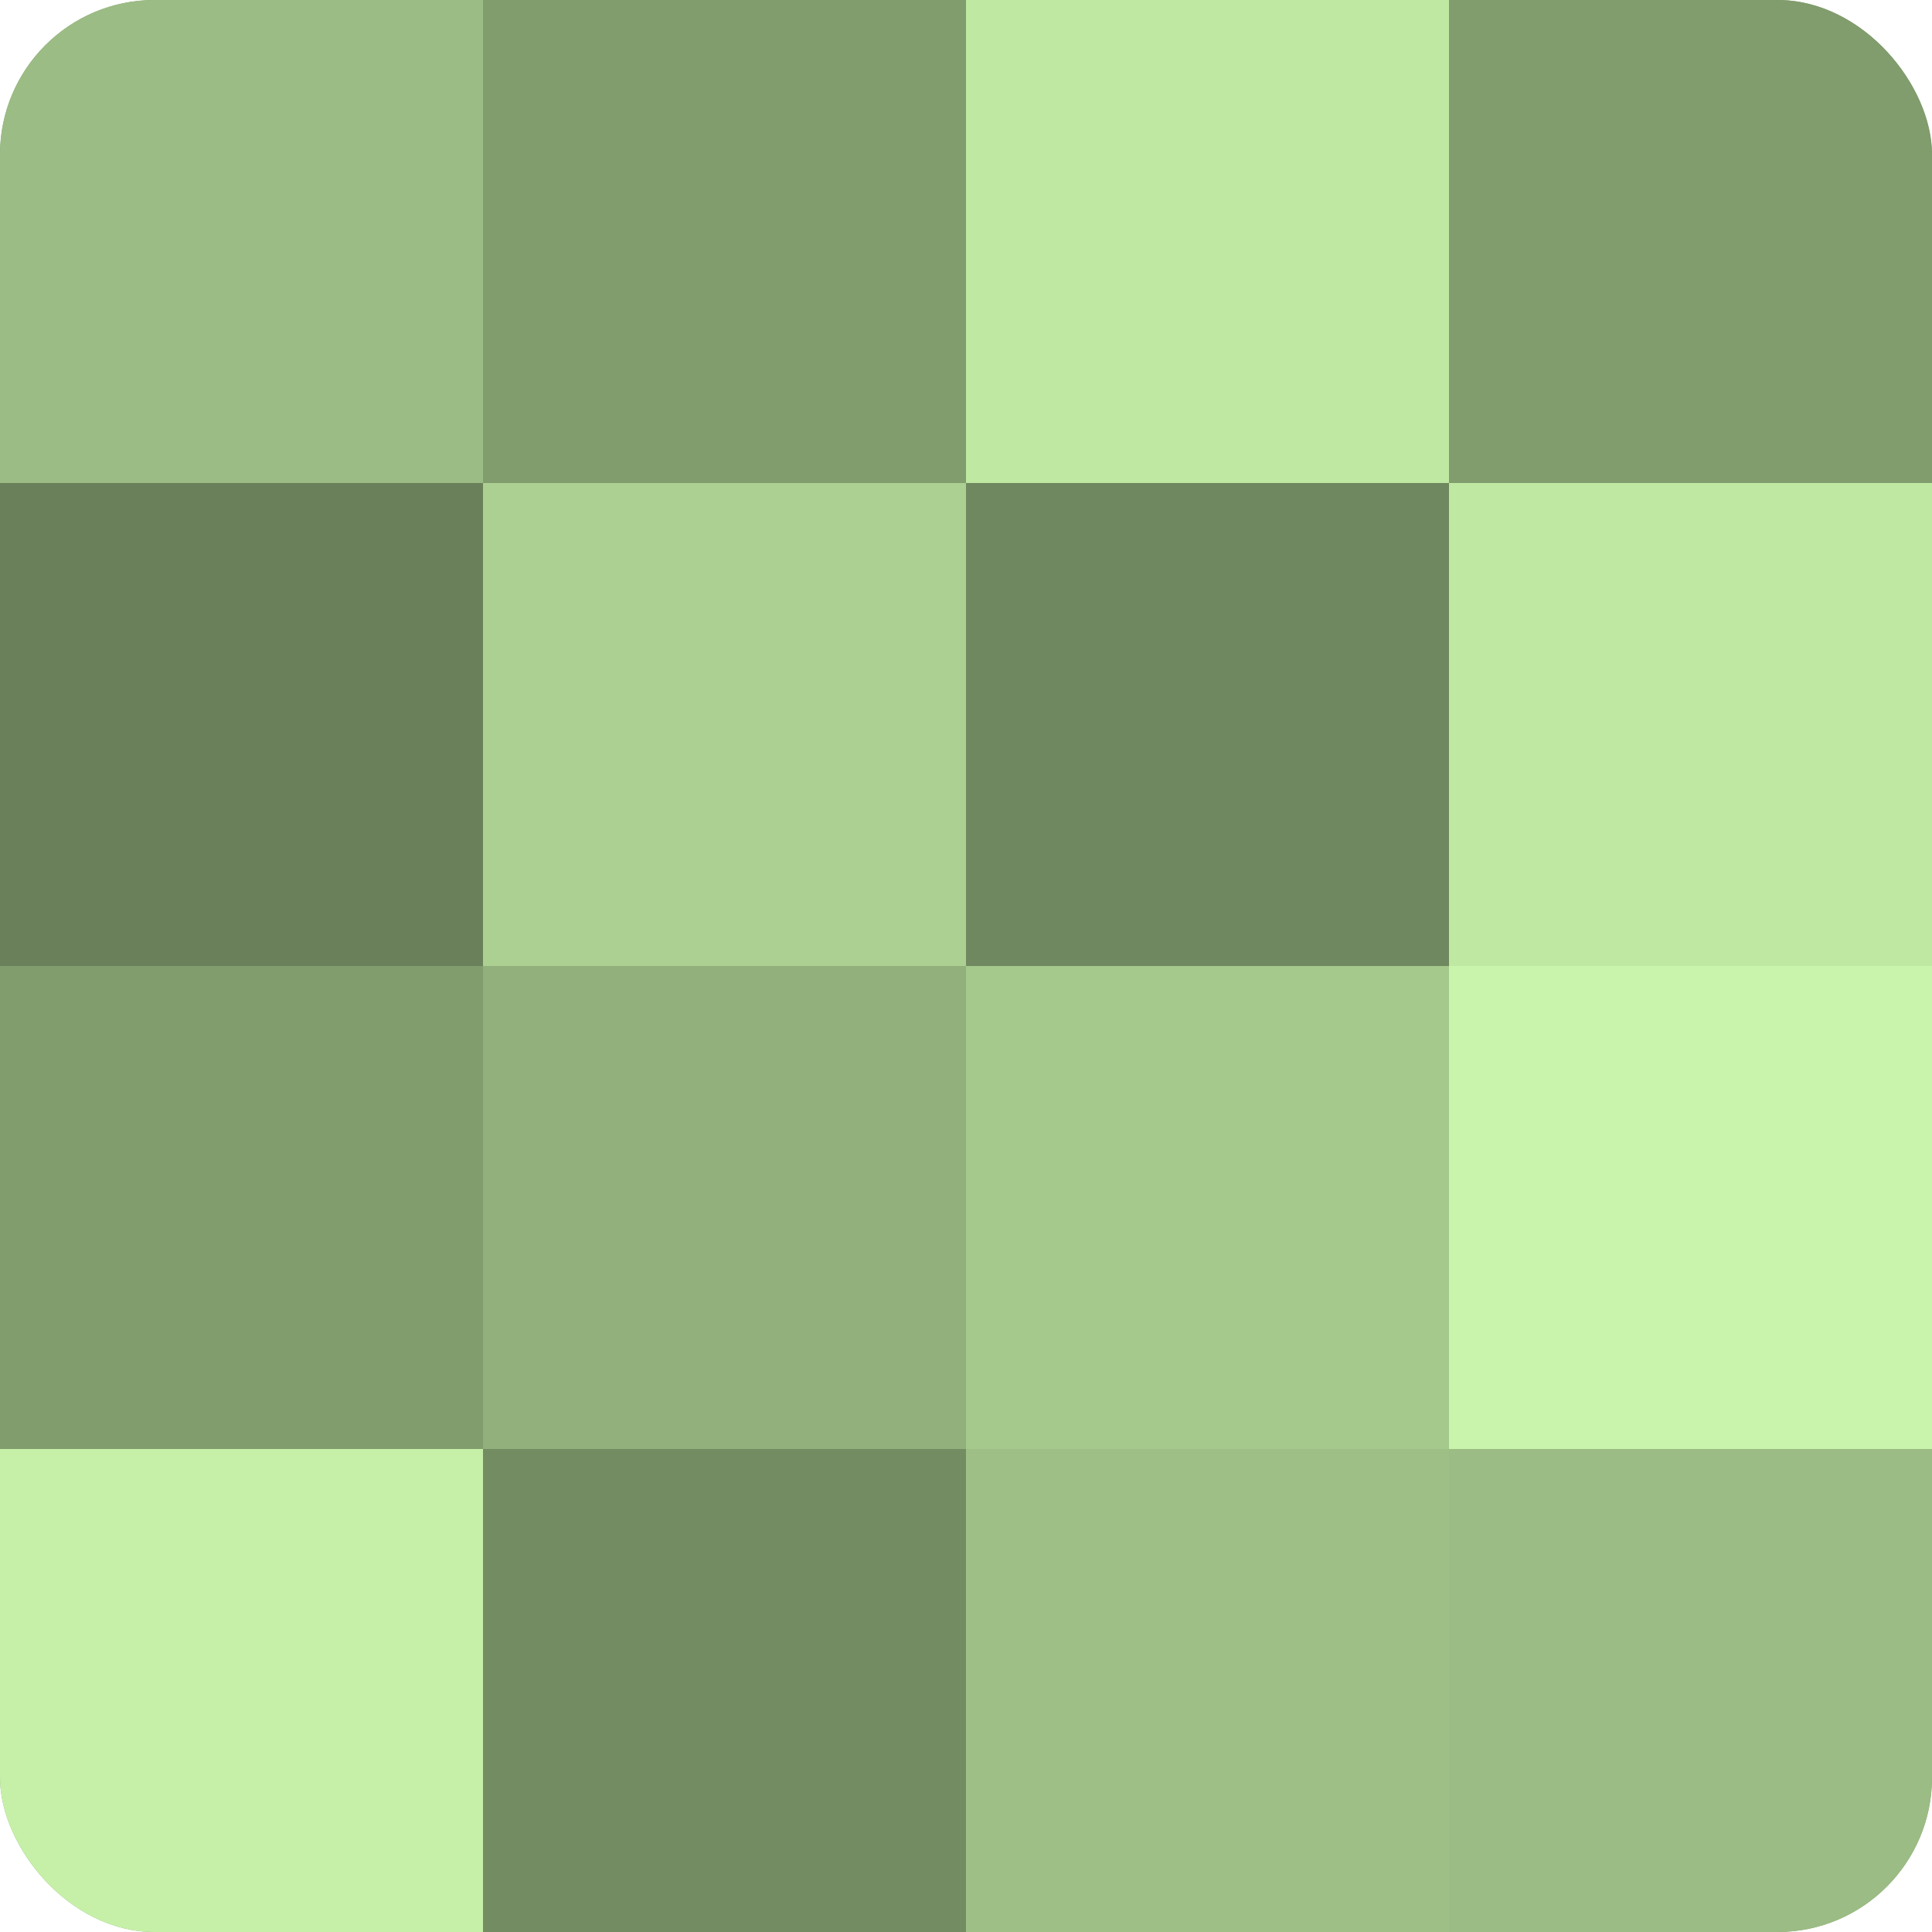
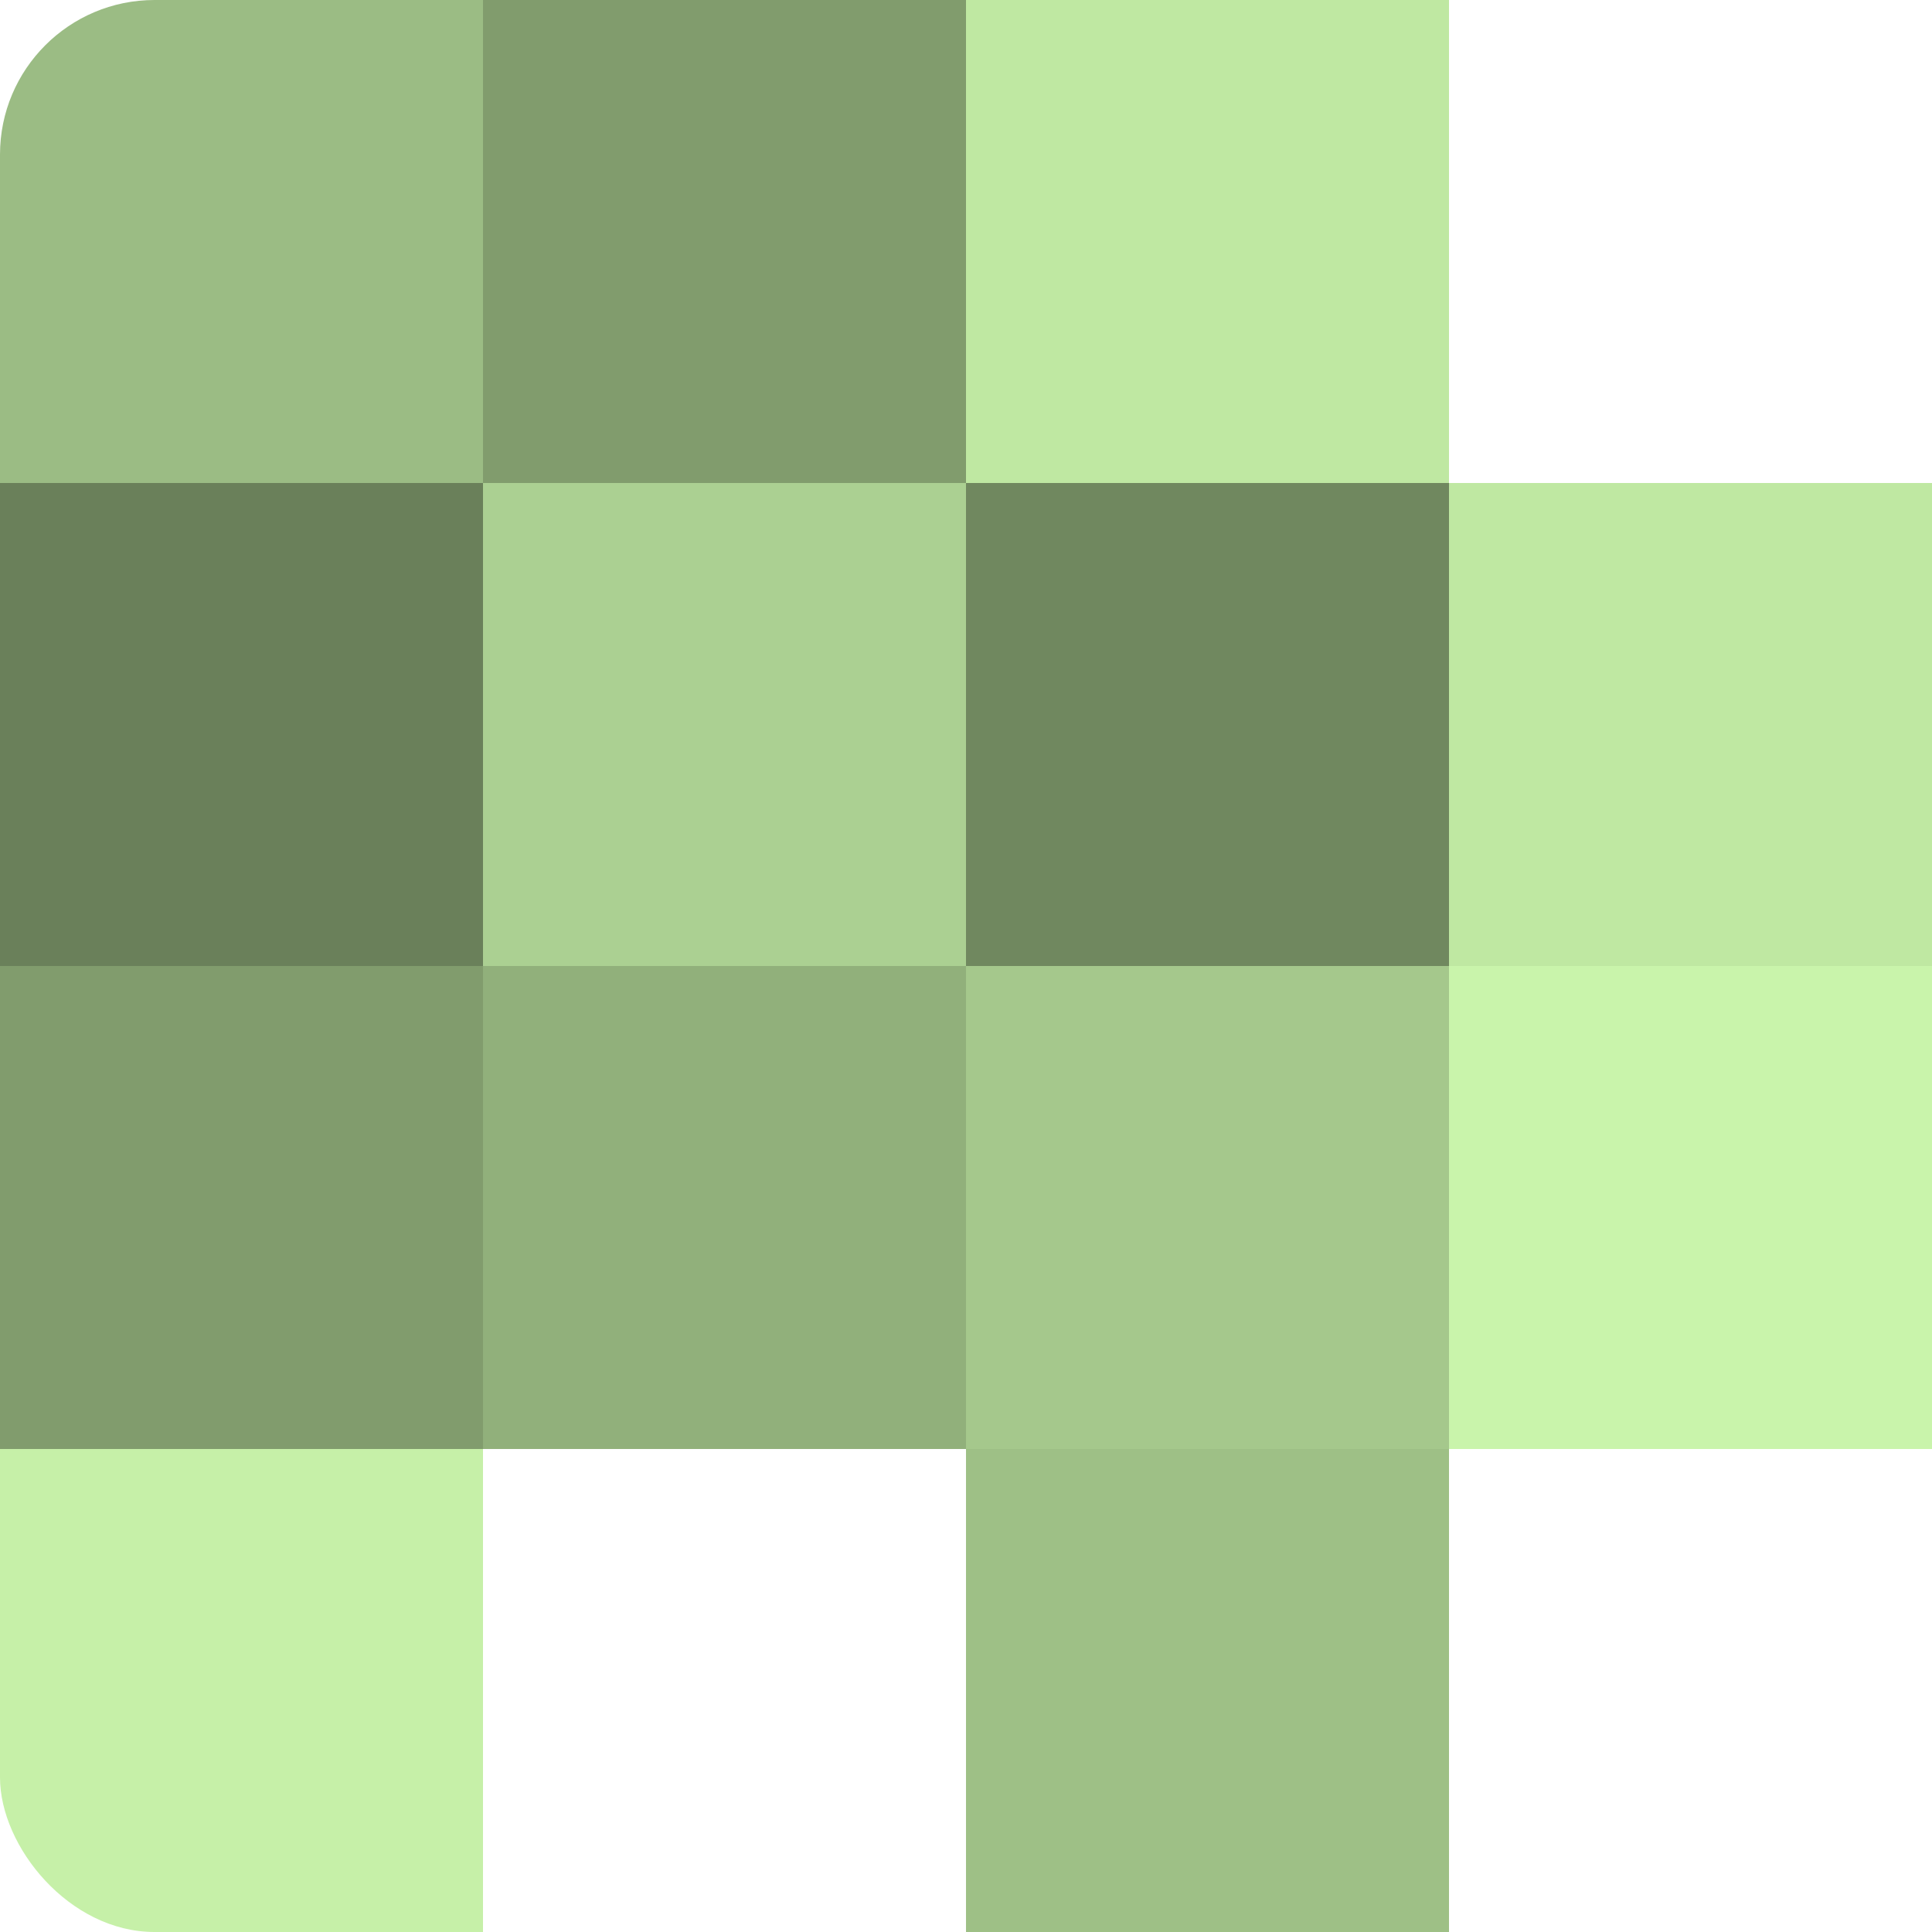
<svg xmlns="http://www.w3.org/2000/svg" width="80" height="80" viewBox="0 0 100 100" preserveAspectRatio="xMidYMid meet">
  <defs>
    <clipPath id="c" width="100" height="100">
      <rect width="100" height="100" rx="8" ry="8" />
    </clipPath>
  </defs>
  <g clip-path="url(#c)">
-     <rect width="100" height="100" fill="#84a070" />
    <rect width="25" height="25" fill="#9bbc84" />
    <rect y="25" width="25" height="25" fill="#6a805a" />
    <rect y="50" width="25" height="25" fill="#819c6d" />
    <rect y="75" width="25" height="25" fill="#c6f0a8" />
    <rect x="25" width="25" height="25" fill="#819c6d" />
    <rect x="25" y="25" width="25" height="25" fill="#abd092" />
    <rect x="25" y="50" width="25" height="25" fill="#91b07b" />
-     <rect x="25" y="75" width="25" height="25" fill="#748c62" />
    <rect x="50" width="25" height="25" fill="#bfe8a2" />
    <rect x="50" y="25" width="25" height="25" fill="#70885f" />
    <rect x="50" y="50" width="25" height="25" fill="#a5c88c" />
    <rect x="50" y="75" width="25" height="25" fill="#9ec086" />
-     <rect x="75" width="25" height="25" fill="#819c6d" />
    <rect x="75" y="25" width="25" height="25" fill="#bfe8a2" />
    <rect x="75" y="50" width="25" height="25" fill="#c9f4ab" />
-     <rect x="75" y="75" width="25" height="25" fill="#9bbc84" />
  </g>
</svg>